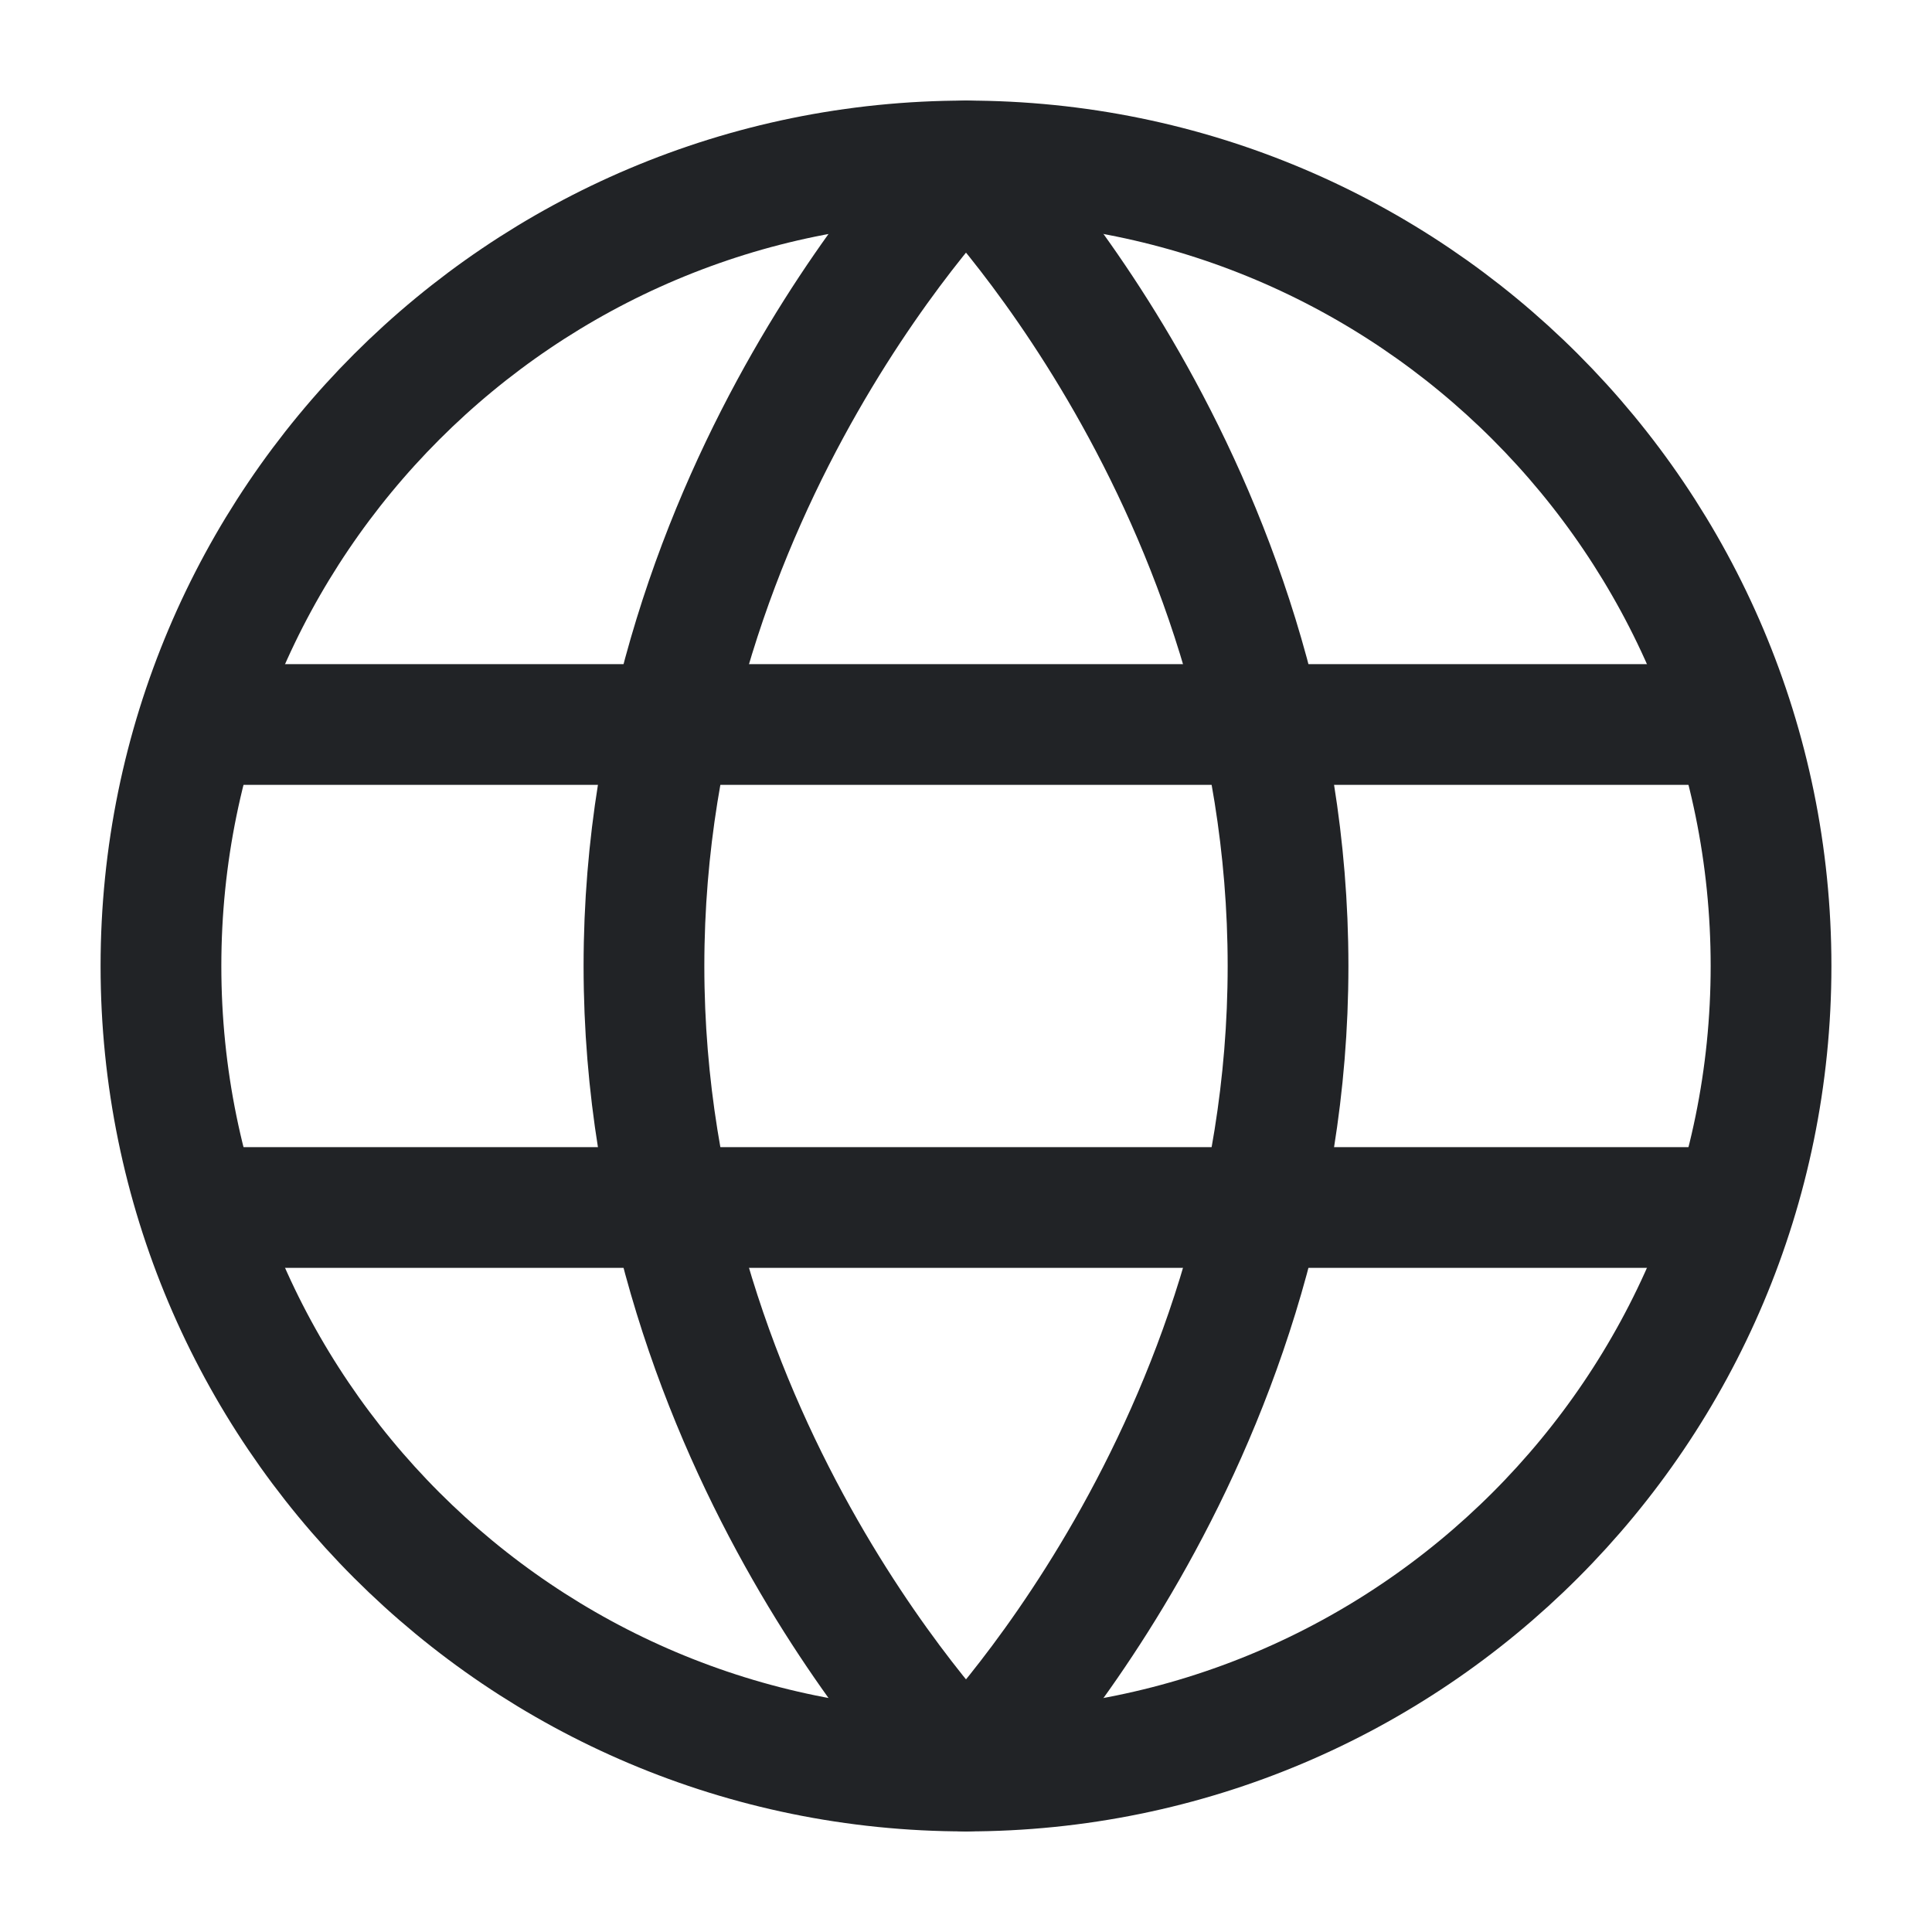
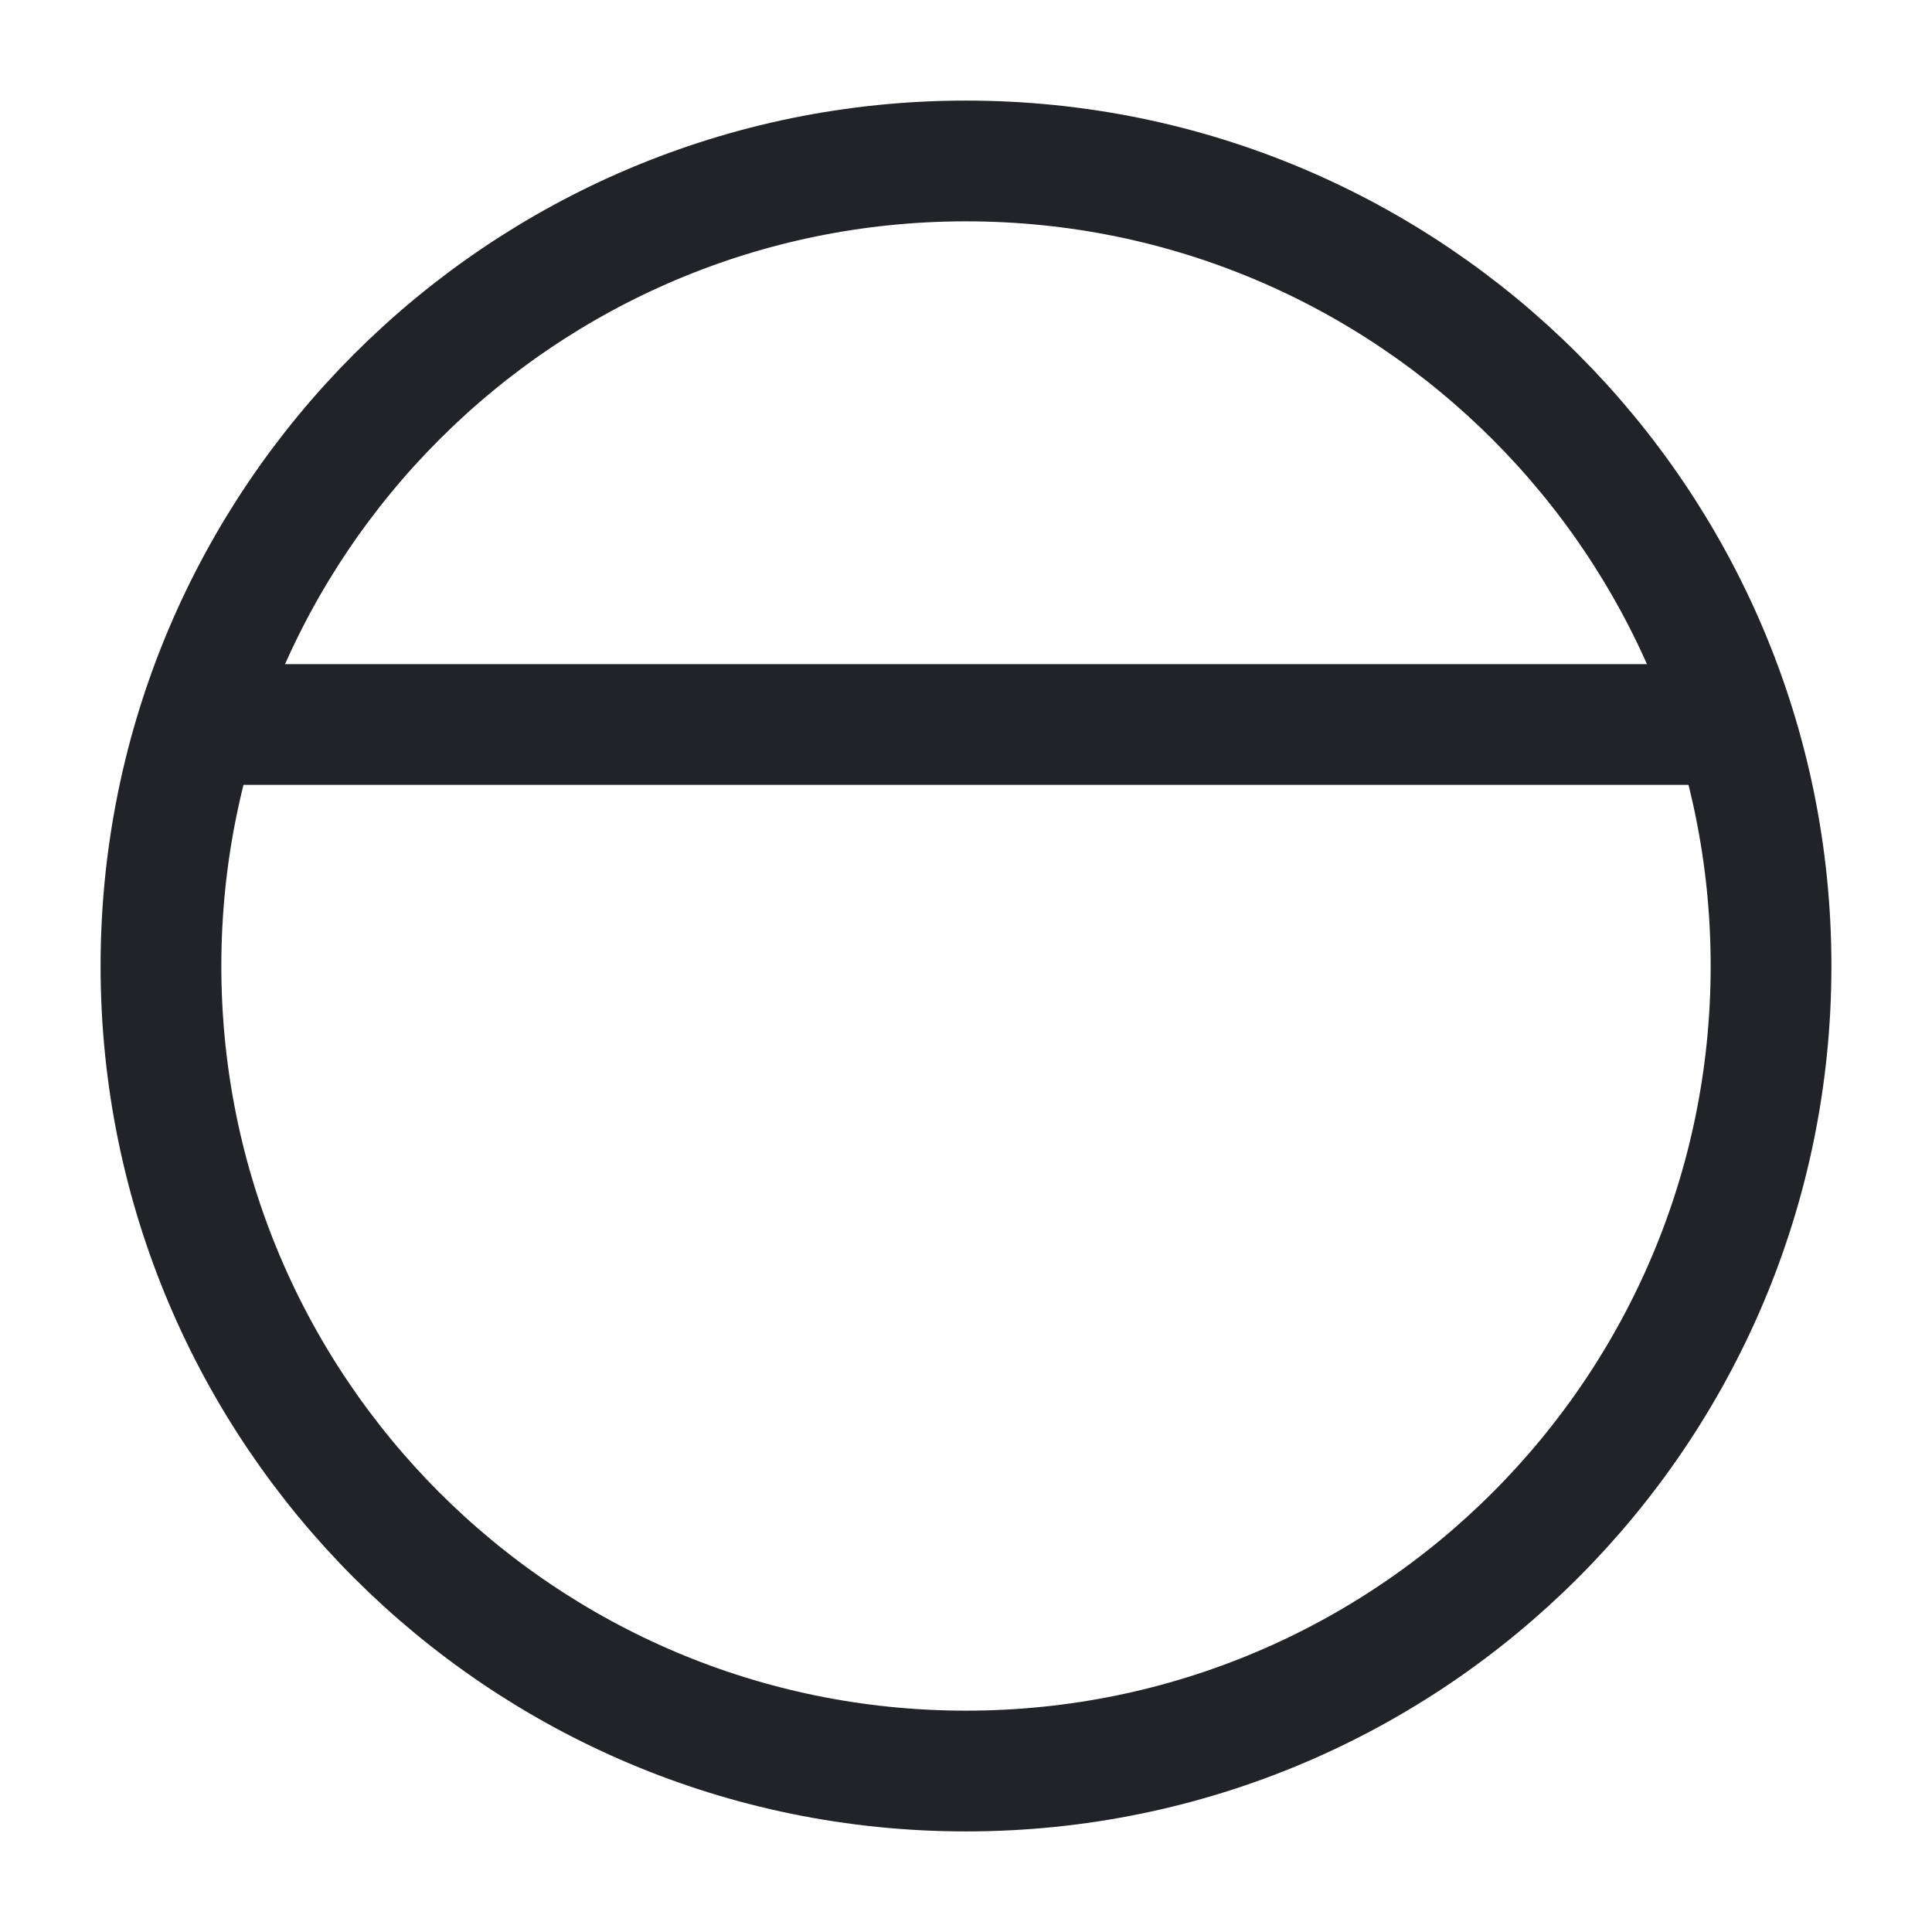
<svg xmlns="http://www.w3.org/2000/svg" fill="none" viewBox="0 0 16 16" height="16" width="16">
  <path stroke-linejoin="round" stroke-linecap="square" stroke="#212326" d="M8 14.667C11.682 14.667 14.667 11.682 14.667 8C14.667 4.318 11.682 1.333 8 1.333C4.318 1.333 1.333 4.318 1.333 8C1.333 11.682 4.318 14.667 8 14.667Z" />
-   <path stroke-linejoin="round" stroke-linecap="square" stroke="#212326" d="M5.333 8C5.333 12 8 14.667 8 14.667C8 14.667 10.667 12 10.667 8C10.667 4 8 1.333 8 1.333C8 1.333 5.333 4 5.333 8Z" />
-   <path stroke-linejoin="round" stroke-linecap="square" stroke="#212326" d="M14 10H2" />
  <path stroke-linejoin="round" stroke-linecap="square" stroke="#212326" d="M14 6H2" />
</svg>